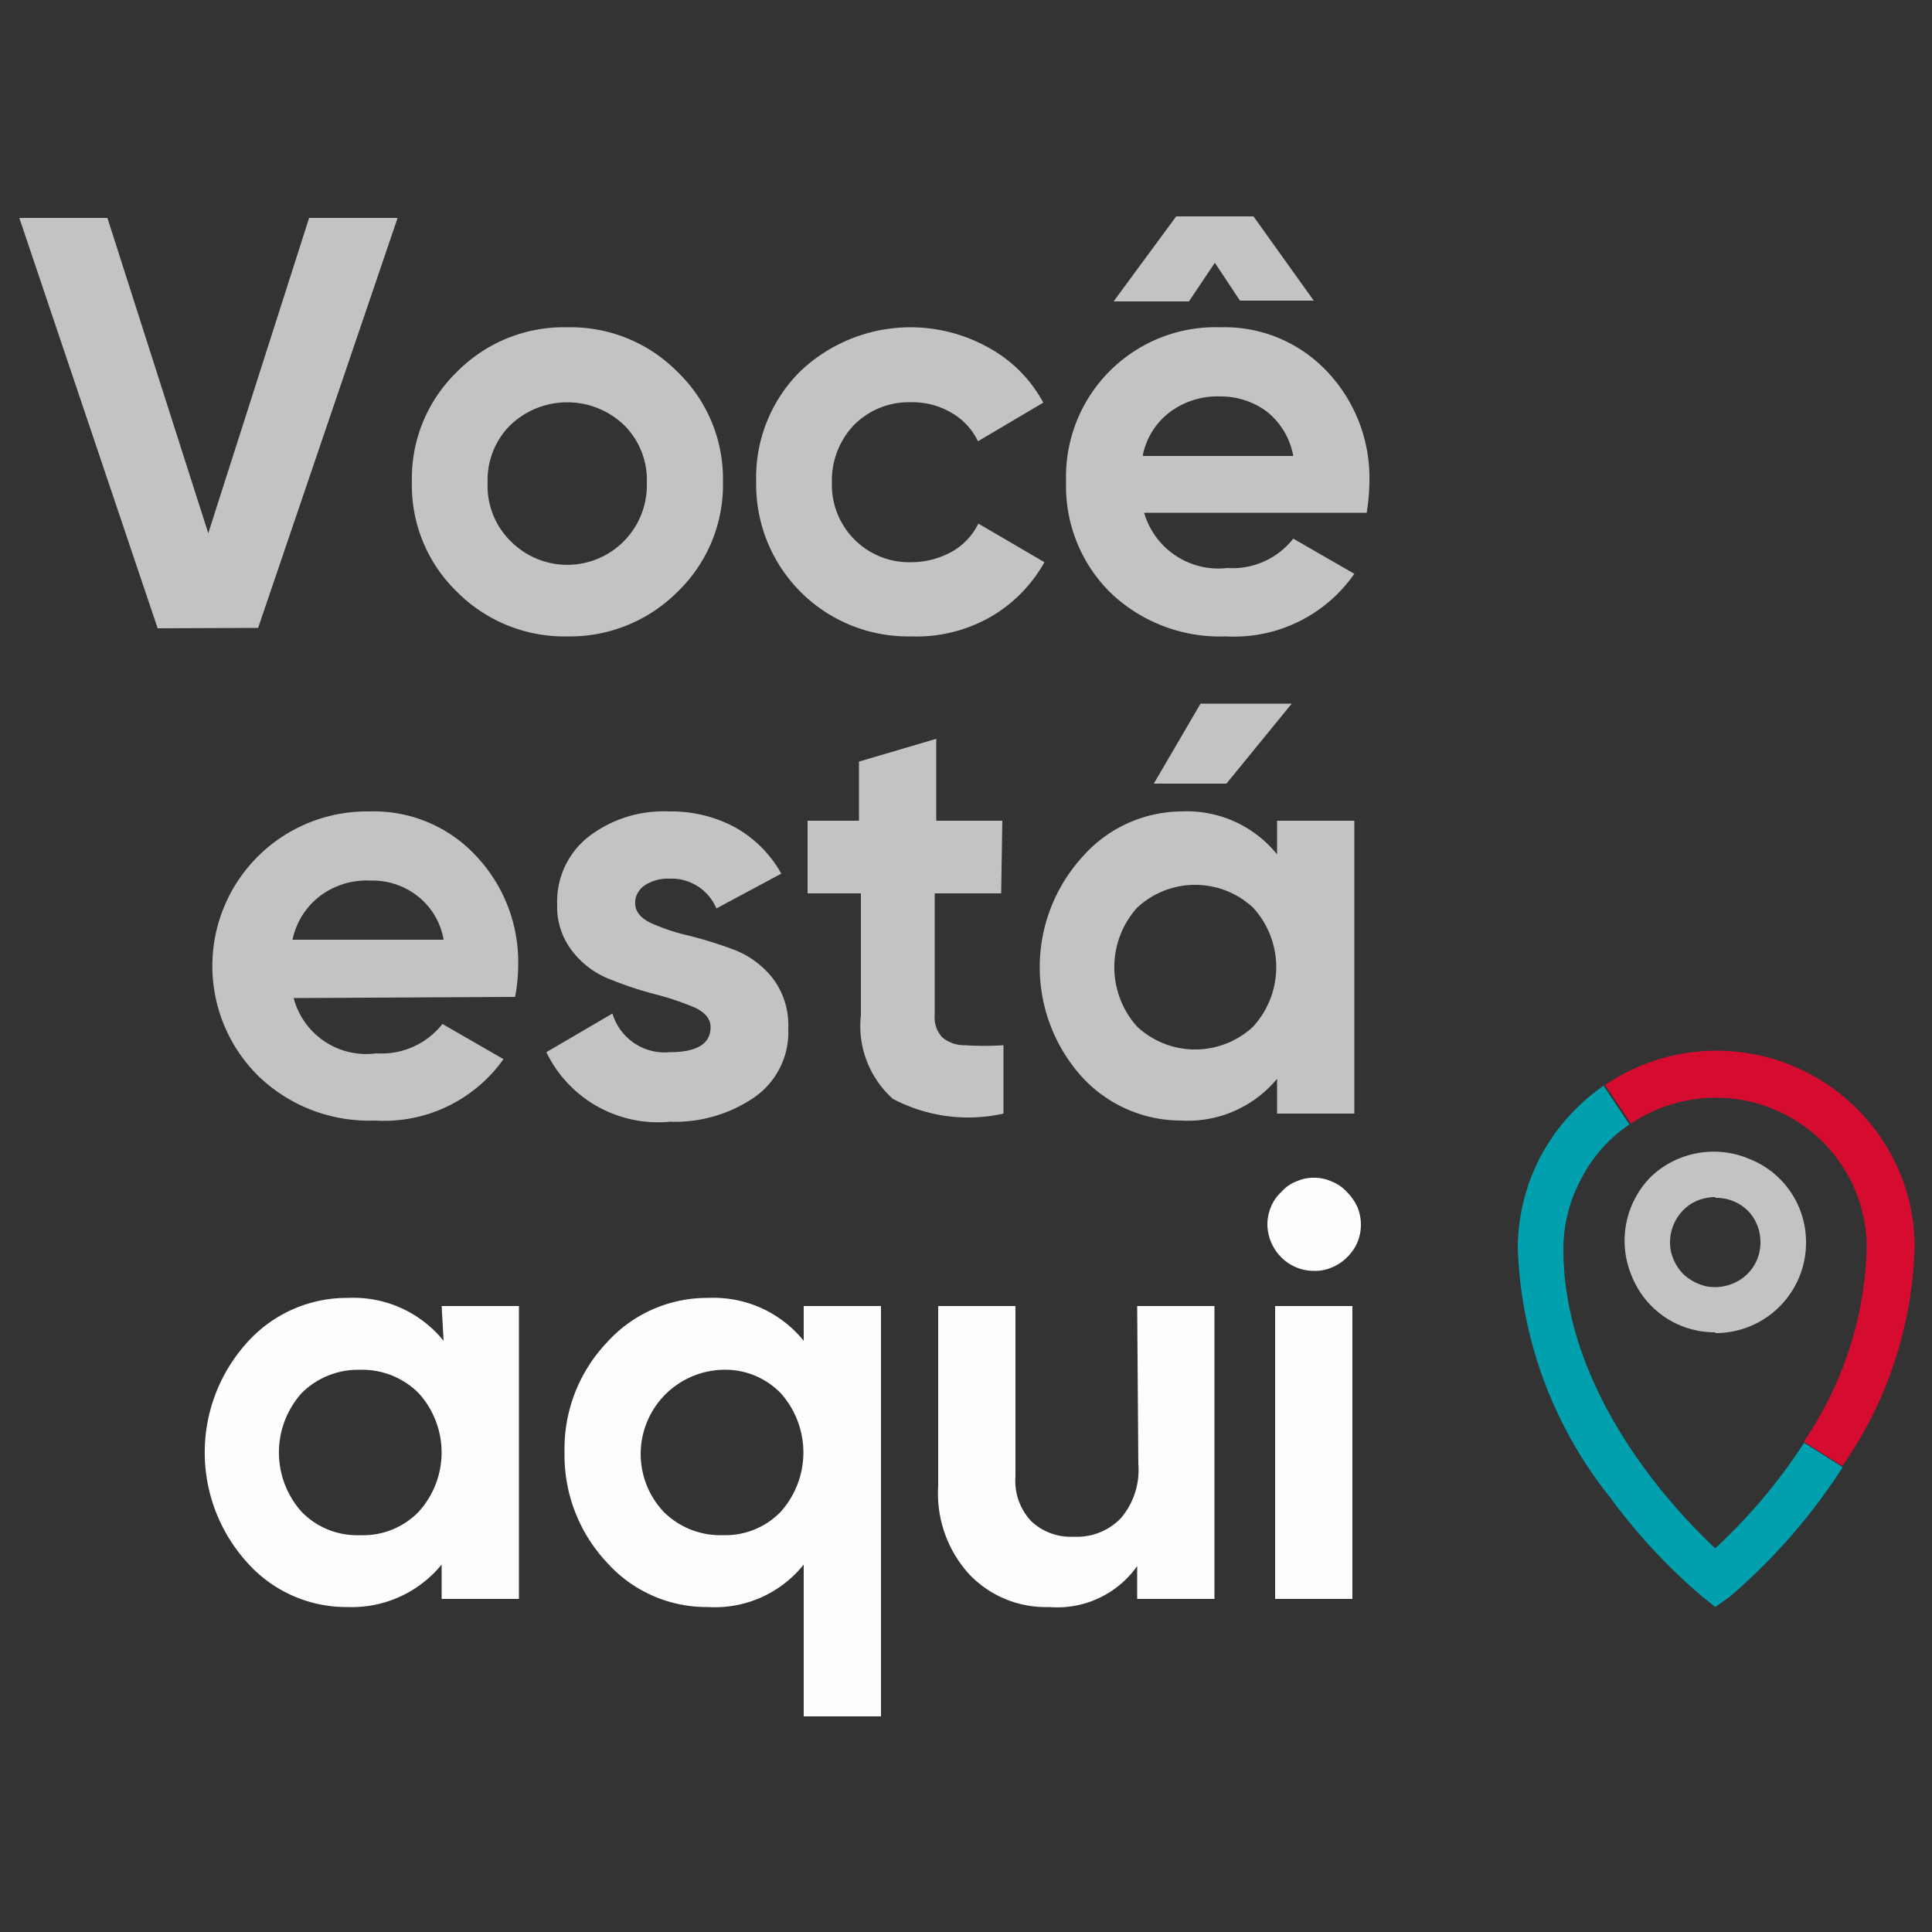
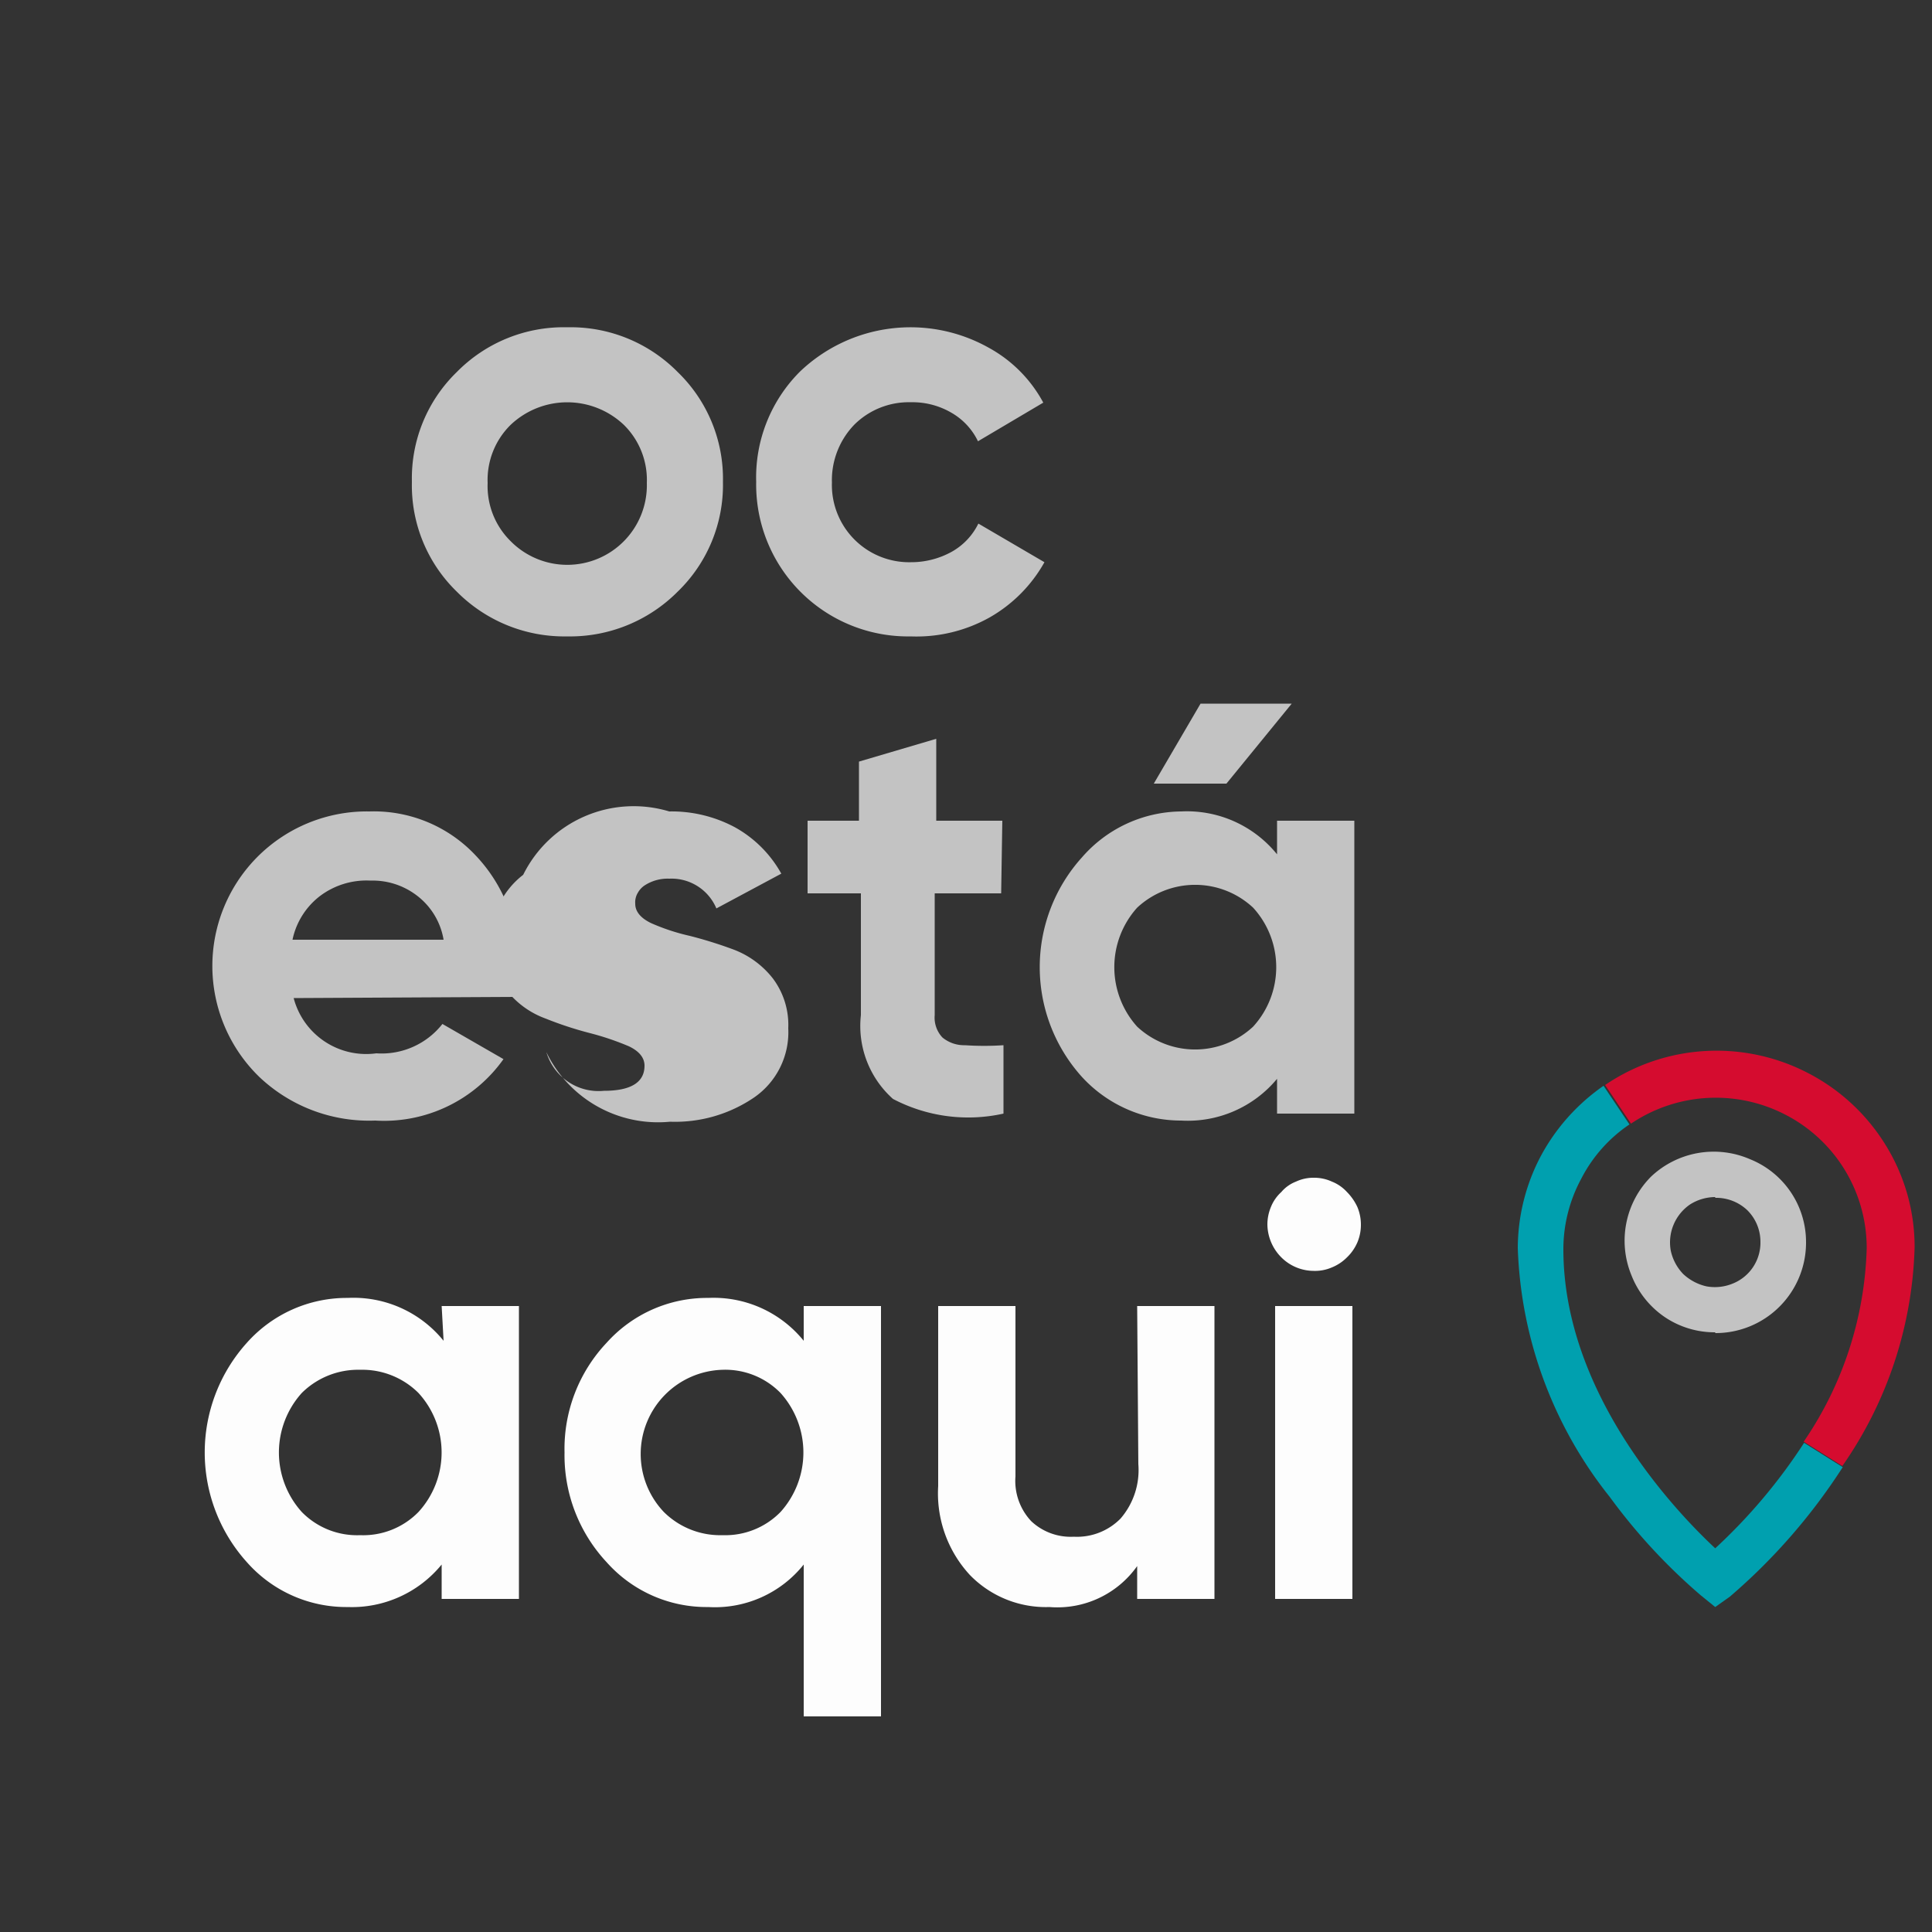
<svg xmlns="http://www.w3.org/2000/svg" id="Camada_1" data-name="Camada 1" viewBox="0 0 50 50">
  <rect x="0" y="0" width="50" height="50" fill="#333333" stroke="none" />
-   <path d="M4.08,16.26.5,5.64H2.78L5.39,13.8,8,5.64h2.29L6.68,16.25Z" style="fill:#c3c3c3" />
  <path d="M17.54,15.31a3.93,3.93,0,0,1-2.86,1.16,3.92,3.92,0,0,1-2.86-1.16,3.83,3.83,0,0,1-1.16-2.84,3.83,3.83,0,0,1,1.16-2.84,3.88,3.88,0,0,1,2.86-1.16,3.89,3.89,0,0,1,2.86,1.16,3.84,3.84,0,0,1,1.17,2.84A3.84,3.84,0,0,1,17.54,15.31ZM13.21,14a2.06,2.06,0,0,0,3.53-1.5,2,2,0,0,0-.59-1.5,2.13,2.13,0,0,0-2.94,0,2,2,0,0,0-.59,1.5A2,2,0,0,0,13.21,14Z" style="fill:#c3c3c3" />
  <path d="M23.57,16.47a3.93,3.93,0,0,1-4-4A3.87,3.87,0,0,1,20.7,9.62,4.14,4.14,0,0,1,25.59,9,3.52,3.52,0,0,1,27,10.42l-1.69,1a1.7,1.7,0,0,0-.69-.74,2,2,0,0,0-1.05-.27,2,2,0,0,0-1.46.58,2.07,2.07,0,0,0-.58,1.5,2,2,0,0,0,.58,1.47,2,2,0,0,0,1.46.59,2.17,2.17,0,0,0,1.06-.27,1.68,1.68,0,0,0,.69-.73l1.71,1a3.75,3.75,0,0,1-1.42,1.43A3.87,3.87,0,0,1,23.57,16.47Z" style="fill:#c3c3c3" />
-   <path d="M29.61,13.27a2,2,0,0,0,2.15,1.43,2,2,0,0,0,1.71-.76l1.58.91a3.79,3.79,0,0,1-3.32,1.62,4.1,4.1,0,0,1-3-1.14,3.87,3.87,0,0,1-1.14-2.86,3.87,3.87,0,0,1,4-4,3.64,3.64,0,0,1,2.76,1.15,4,4,0,0,1,1.09,2.85,5.29,5.29,0,0,1-.07.8ZM31.44,6.8l-.67,1H28.82l1.62-2.2h2L34,7.78H32.09Zm-1.86,5h3.89a1.9,1.9,0,0,0-.7-1.16,2,2,0,0,0-1.19-.38,2.05,2.05,0,0,0-1.31.41A1.86,1.86,0,0,0,29.58,11.76Z" style="fill:#c3c3c3" />
  <path d="M7.6,25.83a1.94,1.94,0,0,0,2.14,1.43,2,2,0,0,0,1.71-.76l1.58.91A3.79,3.79,0,0,1,9.71,29a4.13,4.13,0,0,1-3-1.13A4,4,0,0,1,9.56,21a3.61,3.61,0,0,1,2.76,1.15A4,4,0,0,1,13.41,25a4.26,4.26,0,0,1-.08.8Zm0-1.51h3.88a1.81,1.81,0,0,0-.7-1.15,1.88,1.88,0,0,0-1.19-.38,2,2,0,0,0-1.31.4A1.92,1.92,0,0,0,7.57,24.32Z" style="fill:#c3c3c3" />
-   <path d="M16.44,23.39c0,.2.14.37.41.5a5.38,5.38,0,0,0,1,.33,11,11,0,0,1,1.15.36,2.34,2.34,0,0,1,1,.74,2,2,0,0,1,.4,1.29,2.05,2.05,0,0,1-.88,1.79,3.63,3.63,0,0,1-2.18.63,3.21,3.21,0,0,1-3.2-1.8l1.71-1a1.41,1.41,0,0,0,1.49,1c.7,0,1.05-.22,1.05-.65,0-.2-.13-.37-.4-.5a7.11,7.11,0,0,0-1-.34,9.25,9.25,0,0,1-1.16-.38,2.26,2.26,0,0,1-1-.72,1.86,1.86,0,0,1-.41-1.23,2.13,2.13,0,0,1,.83-1.77A3.19,3.19,0,0,1,17.32,21a3.47,3.47,0,0,1,1.7.41,3.08,3.08,0,0,1,1.2,1.2l-1.68.9a1.26,1.26,0,0,0-1.22-.77,1.09,1.09,0,0,0-.63.17.55.55,0,0,0-.18.19A.48.48,0,0,0,16.44,23.39Z" style="fill:#c3c3c3" />
+   <path d="M16.44,23.39c0,.2.14.37.41.5a5.38,5.38,0,0,0,1,.33,11,11,0,0,1,1.15.36,2.34,2.34,0,0,1,1,.74,2,2,0,0,1,.4,1.29,2.05,2.05,0,0,1-.88,1.79,3.63,3.63,0,0,1-2.18.63,3.21,3.21,0,0,1-3.2-1.8a1.41,1.41,0,0,0,1.49,1c.7,0,1.05-.22,1.05-.65,0-.2-.13-.37-.4-.5a7.11,7.11,0,0,0-1-.34,9.25,9.25,0,0,1-1.16-.38,2.26,2.26,0,0,1-1-.72,1.86,1.86,0,0,1-.41-1.23,2.13,2.13,0,0,1,.83-1.77A3.19,3.19,0,0,1,17.32,21a3.47,3.47,0,0,1,1.7.41,3.08,3.08,0,0,1,1.2,1.2l-1.68.9a1.26,1.26,0,0,0-1.22-.77,1.09,1.09,0,0,0-.63.17.55.55,0,0,0-.18.19A.48.48,0,0,0,16.44,23.39Z" style="fill:#c3c3c3" />
  <path d="M25.91,23.12H24.19v3.15a.75.75,0,0,0,.2.58.88.88,0,0,0,.58.2,7.53,7.53,0,0,0,1,0v1.77a4.19,4.19,0,0,1-2.86-.38,2.53,2.53,0,0,1-.83-2.17V23.12H20.9V21.24h1.33V19.71l2-.59v2.12h1.71Z" style="fill:#c3c3c3" />
  <path d="M33.05,21.24h2v7.58h-2v-.9A3,3,0,0,1,30.57,29,3.48,3.48,0,0,1,28,27.87a4.24,4.24,0,0,1,0-5.68A3.44,3.44,0,0,1,30.57,21a3,3,0,0,1,2.48,1.11Zm-3.62,5.33a2.2,2.2,0,0,0,3,0,2.28,2.28,0,0,0,0-3.08,2.2,2.2,0,0,0-3,0,2.3,2.3,0,0,0,0,3.08Zm4-8.36-1.69,2.07H29.86l1.21-2.07Z" style="fill:#c3c3c3" />
  <path d="M11.43,33.8h2v7.58h-2v-.89A3,3,0,0,1,9,41.59a3.43,3.43,0,0,1-2.61-1.16,4.24,4.24,0,0,1,0-5.68A3.46,3.46,0,0,1,9,33.59a3,3,0,0,1,2.48,1.11ZM7.81,39.13a2,2,0,0,0,1.51.6,2,2,0,0,0,1.51-.6,2.28,2.28,0,0,0,0-3.08,2.06,2.06,0,0,0-1.51-.6,2.07,2.07,0,0,0-1.51.6,2.3,2.3,0,0,0,0,3.08Z" style="fill:#fdfdfd" />
  <path d="M20.8,33.8h2V44.42h-2V40.49a2.94,2.94,0,0,1-2.47,1.1,3.46,3.46,0,0,1-2.63-1.16,4.06,4.06,0,0,1-1.09-2.84,4,4,0,0,1,1.09-2.84,3.49,3.49,0,0,1,2.63-1.16A3,3,0,0,1,20.8,34.7Zm-3.62,5.33a2.07,2.07,0,0,0,1.52.6,2,2,0,0,0,1.5-.6,2.3,2.3,0,0,0,0-3.08,2,2,0,0,0-1.5-.6,2.18,2.18,0,0,0-1.52,3.68Z" style="fill:#fdfdfd" />
  <path d="M29.43,33.8h2v7.58h-2v-.85a2.53,2.53,0,0,1-2.27,1.06,2.74,2.74,0,0,1-2.06-.83,3.11,3.11,0,0,1-.82-2.3V33.8h2v4.41a1.52,1.52,0,0,0,.41,1.16,1.49,1.49,0,0,0,1.1.4A1.58,1.58,0,0,0,29,39.3a1.92,1.92,0,0,0,.46-1.41Z" style="fill:#fdfdfd" />
  <path d="M34,32.89a1.19,1.19,0,0,1-.84-.35,1.23,1.23,0,0,1-.36-.84,1.18,1.18,0,0,1,.09-.46,1.05,1.05,0,0,1,.27-.39.94.94,0,0,1,.38-.27,1.06,1.06,0,0,1,.46-.1,1.1,1.1,0,0,1,.47.1,1.05,1.05,0,0,1,.39.27,1.36,1.36,0,0,1,.27.39,1.18,1.18,0,0,1,.09.46,1.17,1.17,0,0,1-.09.45,1.19,1.19,0,0,1-.27.39,1.16,1.16,0,0,1-.39.26A1.09,1.09,0,0,1,34,32.89Zm-1,8.49V33.8h2v7.58Z" style="fill:#fdfdfd" />
  <path d="M47.68,37.94l-1-.63a9.31,9.31,0,0,0,1.63-5,3.88,3.88,0,0,0-2.1-3.46,3.92,3.92,0,0,0-4,.23l-.67-1a5.13,5.13,0,0,1,5.27-.3,5.11,5.11,0,0,1,2,1.87,5,5,0,0,1,.74,2.63A10.39,10.39,0,0,1,47.68,37.94Z" style="fill:#d50c2f" />
  <path d="M44.39,41.59l-.37-.3a15,15,0,0,1-2.36-2.55,10.91,10.91,0,0,1-2.38-6.44,5.13,5.13,0,0,1,.59-2.37A5.21,5.21,0,0,1,41.5,28.1l.67,1a3.77,3.77,0,0,0-1.25,1.41,3.84,3.84,0,0,0-.46,1.82c0,3.73,2.89,6.77,3.93,7.74a14.29,14.29,0,0,0,2.3-2.73l1,.63a15.34,15.34,0,0,1-2.92,3.35Z" style="fill:#00a0af" />
  <path d="M44.39,34.48a2.31,2.31,0,0,1-1.3-.39A2.34,2.34,0,0,1,42.22,33a2.35,2.35,0,0,1,.51-2.55A2.36,2.36,0,0,1,45.29,30a2.31,2.31,0,0,1,1.45,2.16,2.34,2.34,0,0,1-2.35,2.34Zm0-3.5a1.23,1.23,0,0,0-.65.19,1.19,1.19,0,0,0-.5,1.2,1.25,1.25,0,0,0,.32.6,1.3,1.3,0,0,0,.6.32,1.21,1.21,0,0,0,.68-.07,1.14,1.14,0,0,0,.72-1.08,1.15,1.15,0,0,0-.34-.82A1.17,1.17,0,0,0,44.39,31Z" style="fill:#c3c3c3" />
</svg>